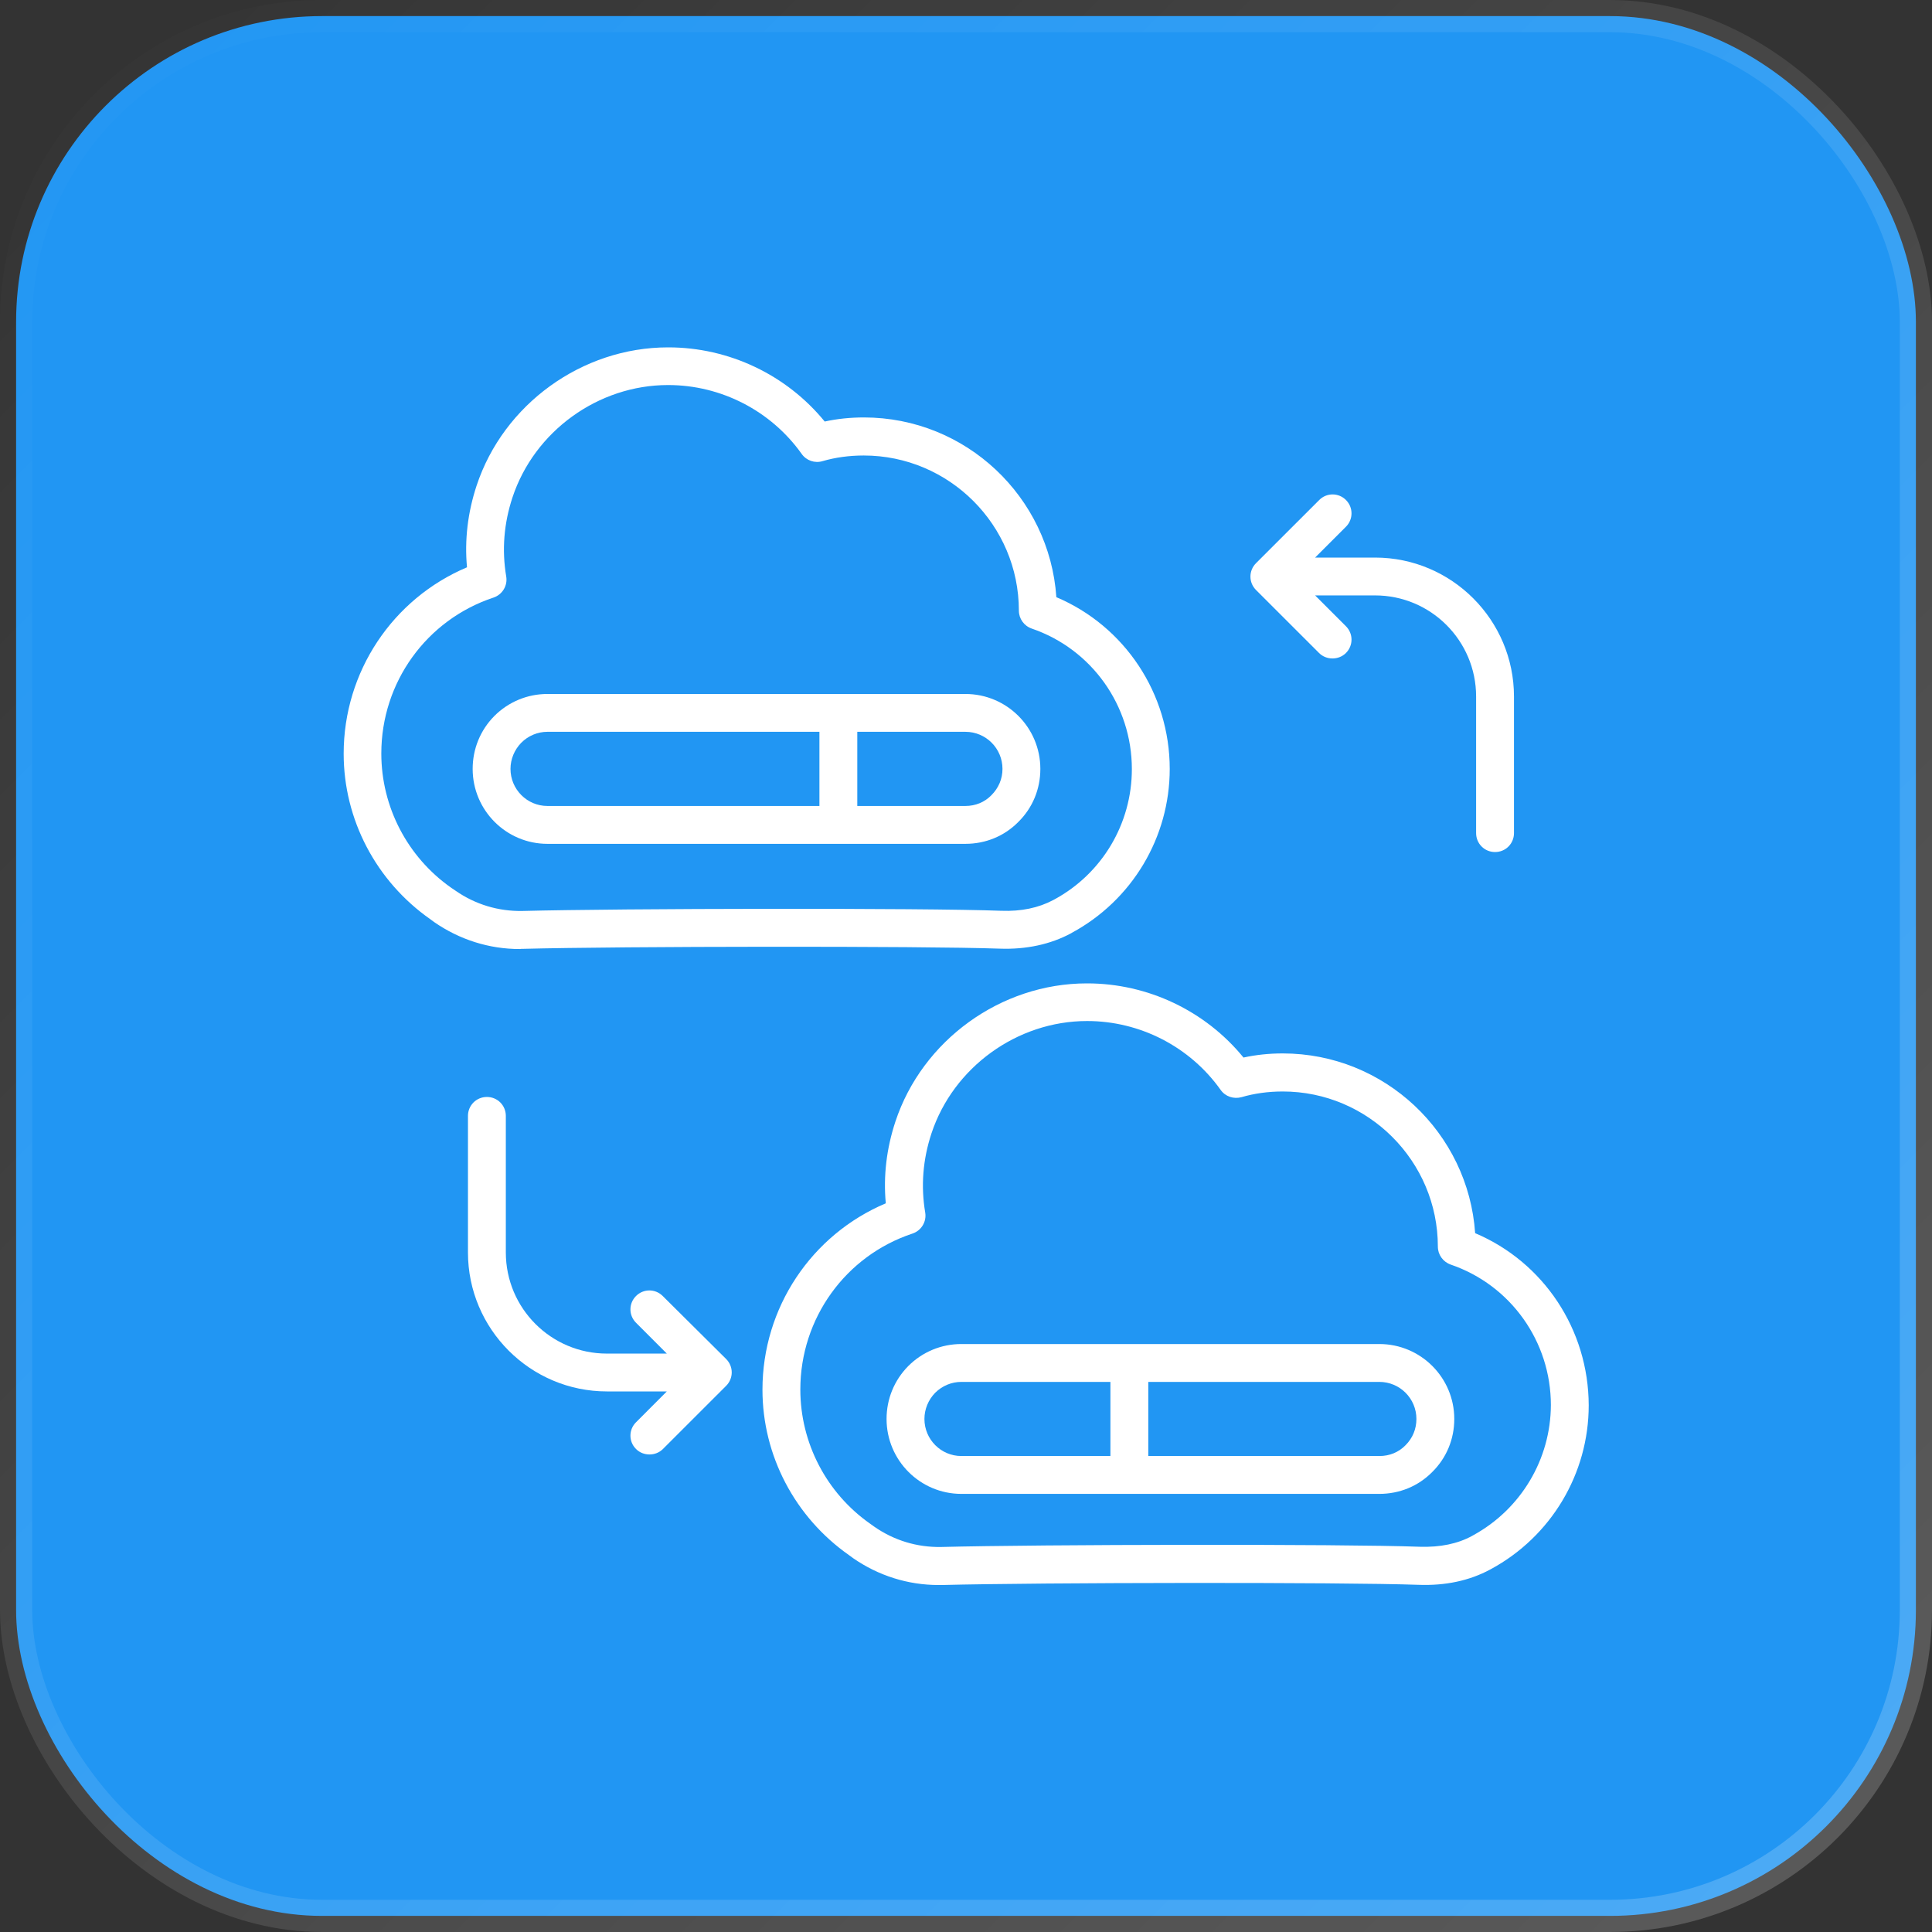
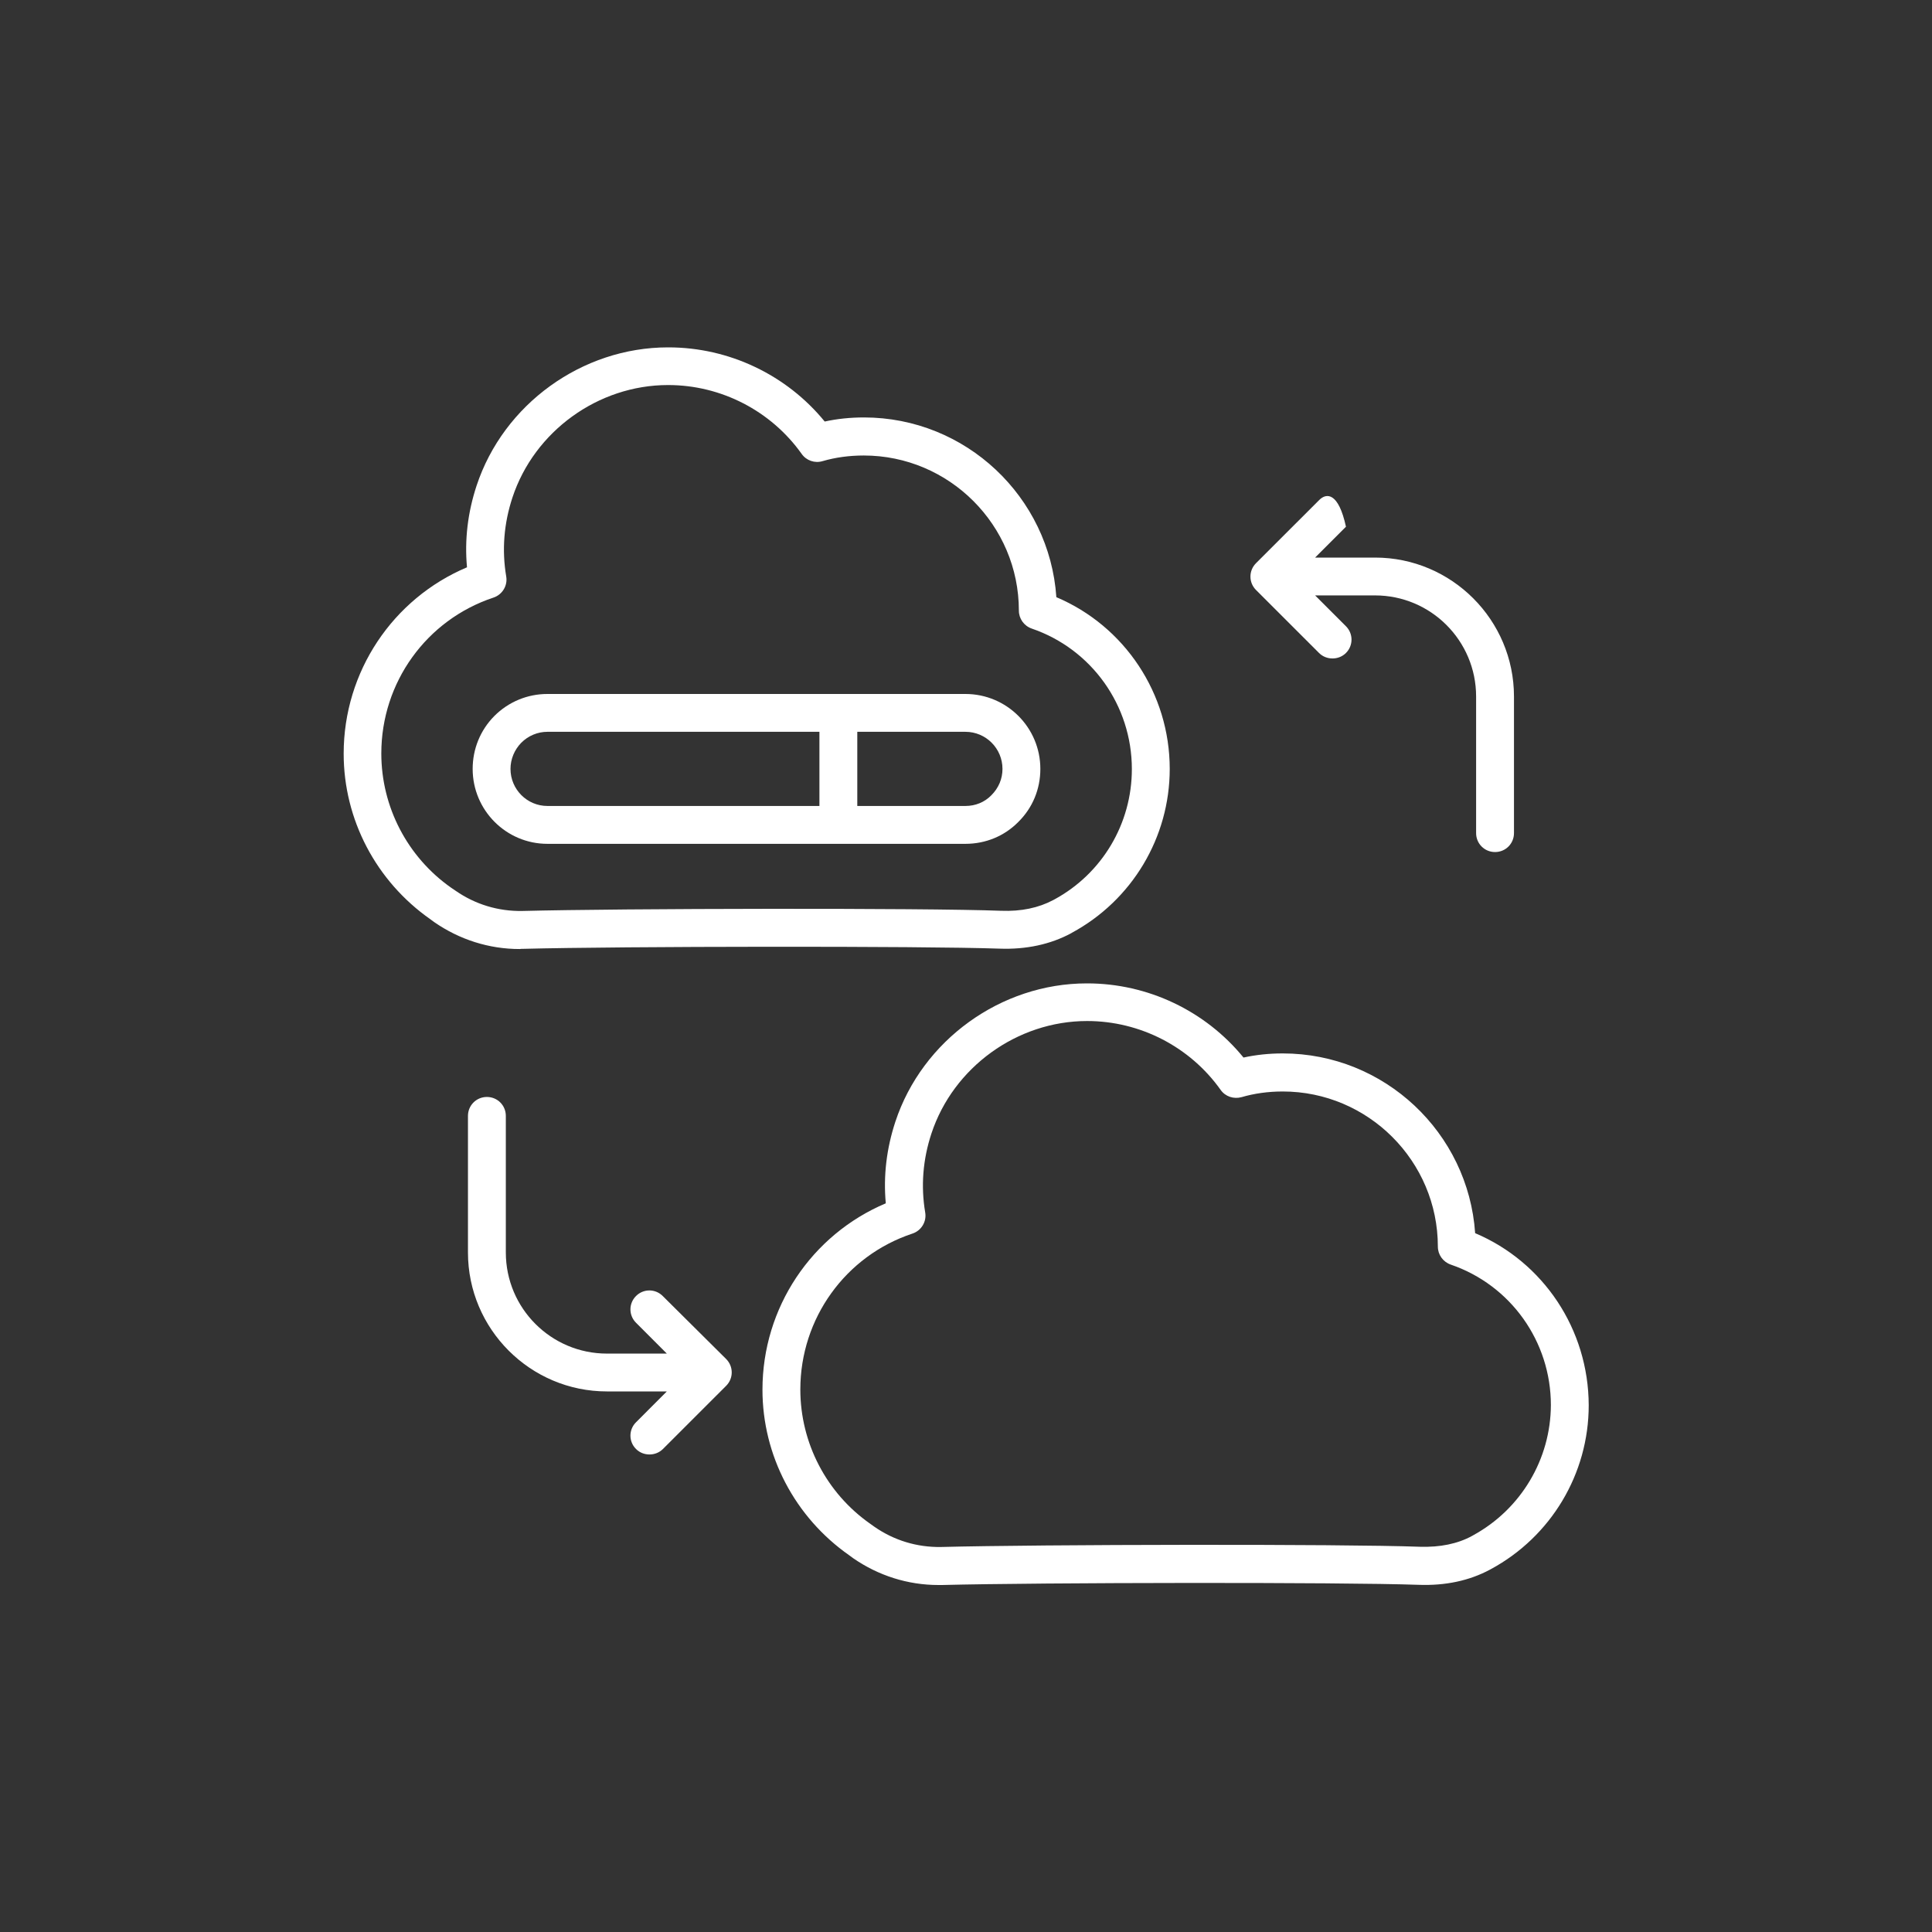
<svg xmlns="http://www.w3.org/2000/svg" width="60" height="60" viewBox="0 0 60 60" fill="none">
  <rect x="0" y="0" width="60" height="60" fill="#333333" stroke="none" />
-   <rect x="0.5" y="0.5" width="59" height="59" rx="9.5" fill="#2196F3" stroke="url(#paint0_linear_3911_591)" />
  <g clipPath="url(#clip0_3911_591)">
    <path d="M16.242 29.467C19.279 29.388 28.636 29.376 31.042 29.461C31.873 29.491 32.624 29.328 33.267 28.982C33.273 28.976 33.279 28.976 33.285 28.97C35.158 27.958 36.327 26.006 36.327 23.879C36.327 21.54 34.927 19.443 32.806 18.546C32.594 15.431 29.994 12.964 26.83 12.964C26.406 12.964 26 13.006 25.612 13.091C24.43 11.643 22.642 10.788 20.758 10.788C20.752 10.788 20.752 10.788 20.745 10.788C18.079 10.788 15.636 12.552 14.8 15.085C14.527 15.915 14.424 16.764 14.503 17.618C12.194 18.594 10.673 20.861 10.673 23.406C10.673 25.443 11.673 27.364 13.37 28.552C13.412 28.582 13.454 28.612 13.485 28.637C14.273 29.182 15.188 29.473 16.139 29.473C16.17 29.467 16.206 29.467 16.242 29.467ZM14.012 27.57C12.655 26.618 11.842 25.061 11.842 23.4C11.842 21.194 13.242 19.249 15.327 18.558C15.6 18.467 15.77 18.188 15.721 17.903C15.582 17.079 15.649 16.255 15.915 15.449C16.594 13.394 18.576 11.958 20.745 11.958H20.752C22.394 11.958 23.945 12.758 24.897 14.097C25.042 14.303 25.303 14.394 25.546 14.321C25.939 14.206 26.37 14.146 26.824 14.146C29.479 14.146 31.642 16.309 31.642 18.964C31.642 19.212 31.8 19.437 32.042 19.521C33.903 20.158 35.151 21.909 35.151 23.885C35.151 25.576 34.23 27.128 32.745 27.933C32.733 27.94 32.721 27.946 32.709 27.952C32.255 28.194 31.715 28.309 31.091 28.285C28.673 28.194 19.273 28.212 16.218 28.291C15.479 28.303 14.764 28.091 14.146 27.661L14.012 27.57Z" fill="white" />
    <path d="M45.812 38.297C45.6 35.182 43 32.715 39.836 32.715C39.412 32.715 39.006 32.758 38.618 32.843C37.436 31.394 35.648 30.54 33.764 30.54C33.758 30.54 33.758 30.54 33.752 30.54C31.085 30.54 28.642 32.303 27.806 34.837C27.533 35.667 27.43 36.515 27.509 37.37C25.2 38.346 23.679 40.612 23.679 43.158C23.679 45.194 24.679 47.115 26.376 48.303C26.418 48.334 26.461 48.364 26.491 48.388C27.279 48.934 28.194 49.224 29.145 49.224H29.255C32.291 49.146 41.648 49.133 44.054 49.218C44.885 49.249 45.63 49.091 46.273 48.746C46.279 48.739 46.291 48.739 46.297 48.733C48.17 47.721 49.339 45.77 49.339 43.643C49.333 41.285 47.933 39.194 45.812 38.297ZM45.752 47.679C45.739 47.685 45.727 47.691 45.721 47.697C45.267 47.946 44.721 48.055 44.097 48.036C41.679 47.946 32.279 47.964 29.224 48.043C28.485 48.055 27.77 47.843 27.151 47.412L27.024 47.321C25.667 46.37 24.855 44.812 24.855 43.152C24.855 40.946 26.255 39 28.339 38.309C28.612 38.218 28.782 37.94 28.733 37.655C28.594 36.831 28.661 36.006 28.927 35.2C29.606 33.146 31.588 31.709 33.758 31.709H33.764C35.406 31.709 36.958 32.509 37.909 33.849C38.054 34.055 38.315 34.14 38.558 34.073C38.952 33.958 39.382 33.897 39.836 33.897C42.491 33.897 44.654 36.061 44.654 38.715C44.654 38.964 44.812 39.188 45.054 39.273C46.915 39.909 48.164 41.661 48.164 43.636C48.158 45.315 47.236 46.867 45.752 47.679Z" fill="white" />
    <path d="M26.036 26.206H29.982C30.612 26.206 31.194 25.964 31.624 25.527C32.067 25.091 32.309 24.509 32.309 23.879C32.309 22.594 31.267 21.552 29.982 21.552H26.036H17C16.382 21.552 15.794 21.794 15.351 22.237C14.915 22.679 14.679 23.261 14.679 23.879C14.679 25.164 15.721 26.206 17 26.206H26.036ZM31.133 23.879C31.133 24.188 31.012 24.473 30.788 24.697C30.576 24.915 30.291 25.03 29.982 25.03H26.624V22.727H29.982C30.618 22.727 31.133 23.243 31.133 23.879ZM15.854 23.879C15.854 23.576 15.976 23.285 16.188 23.067C16.406 22.849 16.697 22.727 17 22.727H25.448V25.03H17C16.37 25.03 15.854 24.515 15.854 23.879Z" fill="white" />
-     <path d="M42.836 41.74H35.073H29.855C29.236 41.74 28.648 41.982 28.206 42.425C27.77 42.867 27.533 43.449 27.533 44.067C27.533 45.352 28.576 46.394 29.855 46.394H35.073H42.836C43.467 46.394 44.048 46.152 44.479 45.715C44.921 45.279 45.164 44.697 45.164 44.067C45.164 42.782 44.121 41.74 42.836 41.74ZM29.855 45.218C29.224 45.218 28.709 44.703 28.709 44.067C28.709 43.764 28.83 43.473 29.042 43.255C29.261 43.037 29.552 42.916 29.855 42.916H34.485V45.218H29.855ZM43.648 44.885C43.436 45.103 43.151 45.218 42.842 45.218H35.661V42.916H42.836C43.473 42.916 43.988 43.431 43.988 44.067C43.988 44.376 43.873 44.661 43.648 44.885Z" fill="white" />
    <path d="M20.582 40.249C20.352 40.018 19.982 40.018 19.752 40.249C19.521 40.479 19.521 40.849 19.752 41.079L20.709 42.037H18.849C17.115 42.037 15.709 40.63 15.709 38.897V34.655C15.709 34.328 15.448 34.067 15.121 34.067C14.794 34.067 14.533 34.328 14.533 34.655V38.897C14.533 41.273 16.467 43.212 18.849 43.212H20.709L19.752 44.17C19.521 44.4 19.521 44.77 19.752 45C19.867 45.115 20.018 45.17 20.17 45.17C20.321 45.17 20.473 45.115 20.588 45L22.552 43.037C22.782 42.806 22.782 42.437 22.552 42.206L20.582 40.249Z" fill="white" />
-     <path d="M40.964 20.279C41.079 20.394 41.23 20.449 41.382 20.449C41.533 20.449 41.685 20.394 41.8 20.279C42.03 20.049 42.03 19.679 41.8 19.449L40.842 18.491H42.703C44.436 18.491 45.842 19.897 45.842 21.631V25.873C45.842 26.2 46.103 26.461 46.43 26.461C46.758 26.461 47.018 26.2 47.018 25.873V21.631C47.018 19.255 45.085 17.316 42.703 17.316H40.842L41.8 16.358C42.03 16.128 42.03 15.758 41.8 15.528C41.57 15.297 41.2 15.297 40.97 15.528L39.006 17.491C38.776 17.722 38.776 18.091 39.006 18.322L40.964 20.279Z" fill="white" />
+     <path d="M40.964 20.279C41.079 20.394 41.23 20.449 41.382 20.449C41.533 20.449 41.685 20.394 41.8 20.279C42.03 20.049 42.03 19.679 41.8 19.449L40.842 18.491H42.703C44.436 18.491 45.842 19.897 45.842 21.631V25.873C45.842 26.2 46.103 26.461 46.43 26.461C46.758 26.461 47.018 26.2 47.018 25.873V21.631C47.018 19.255 45.085 17.316 42.703 17.316H40.842L41.8 16.358C41.57 15.297 41.2 15.297 40.97 15.528L39.006 17.491C38.776 17.722 38.776 18.091 39.006 18.322L40.964 20.279Z" fill="white" />
  </g>
  <defs>
    <linearGradient id="paint0_linear_3911_591" x1="0" y1="0" x2="60" y2="60" gradientUnits="userSpaceOnUse">
      <stop stop-color="white" stop-opacity="0" />
      <stop offset="1" stop-color="white" stop-opacity="0.2" />
    </linearGradient>
    <clipPath id="clip0_3911_591">
      <rect width="40" height="40" fill="white" transform="translate(10 10)" />
    </clipPath>
  </defs>
</svg>